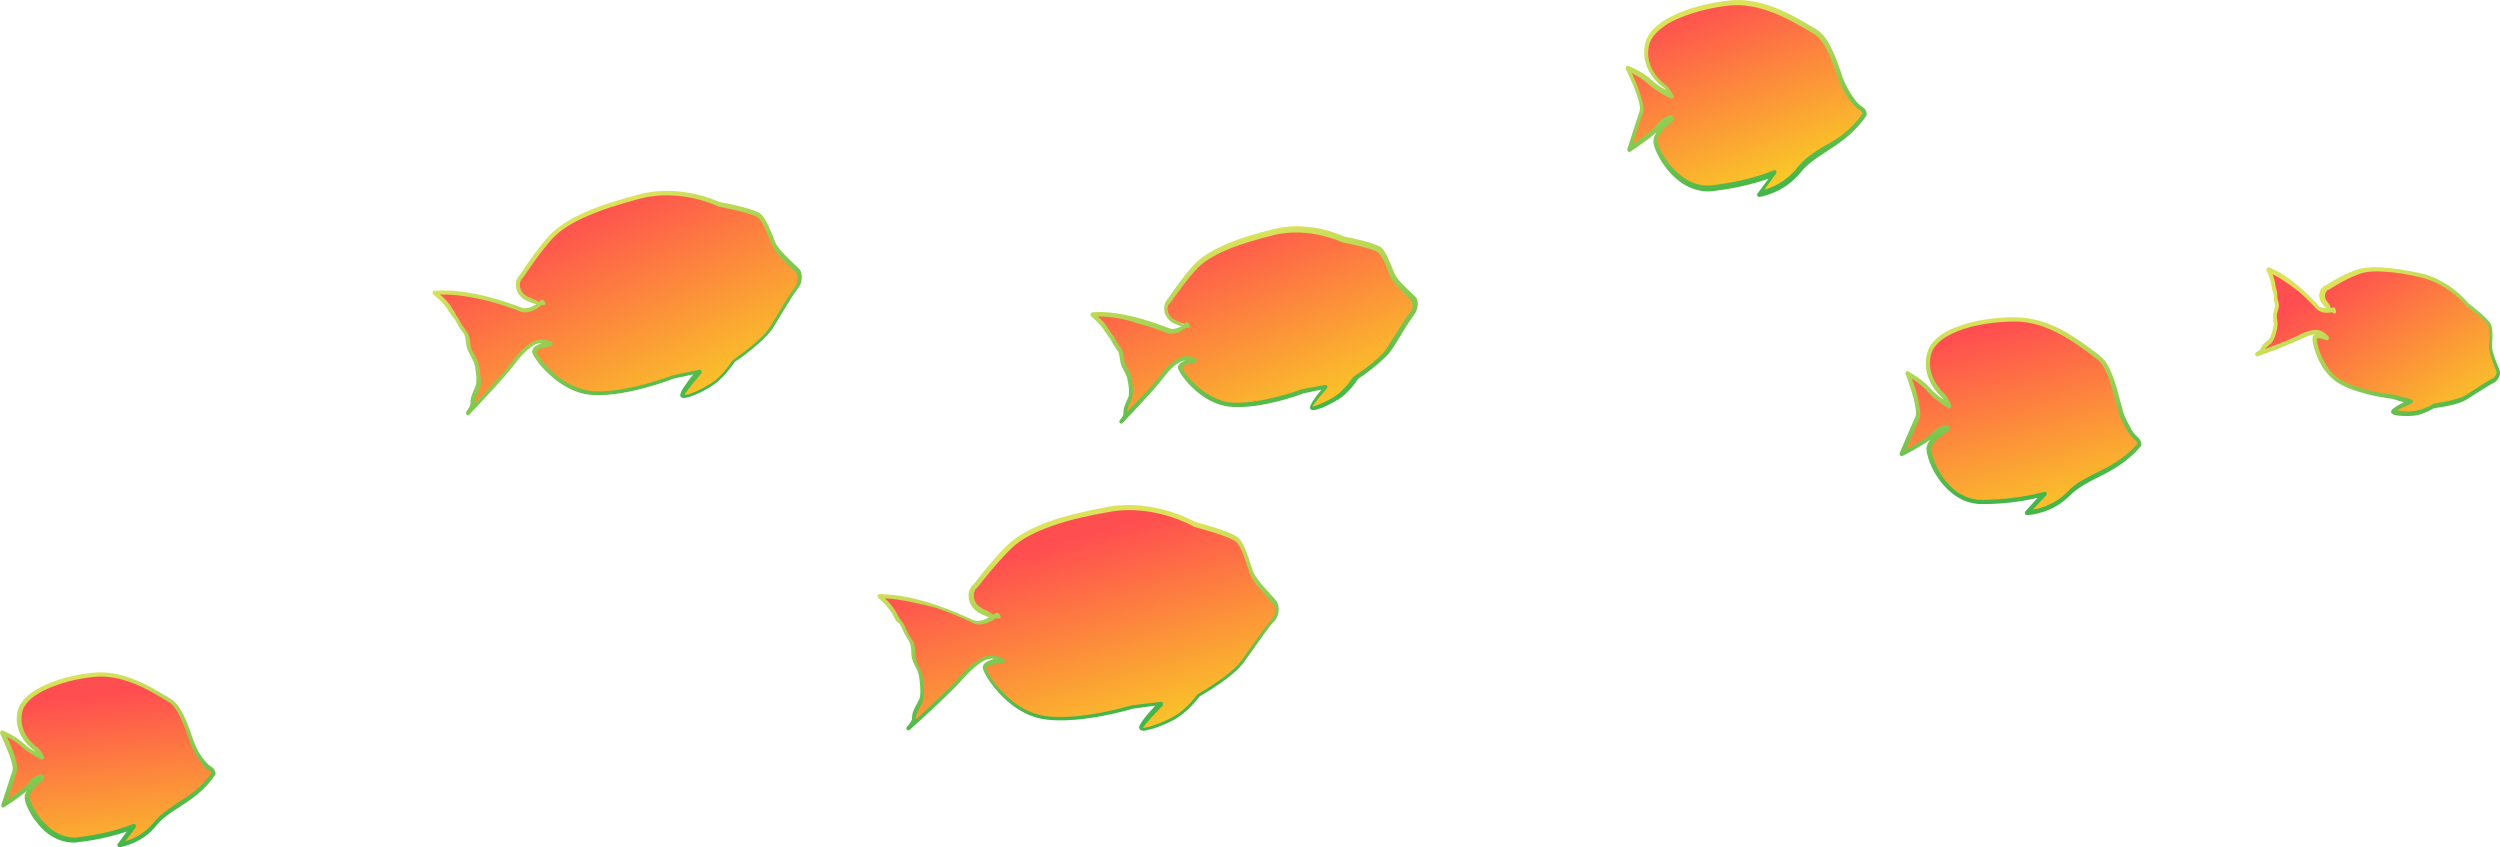
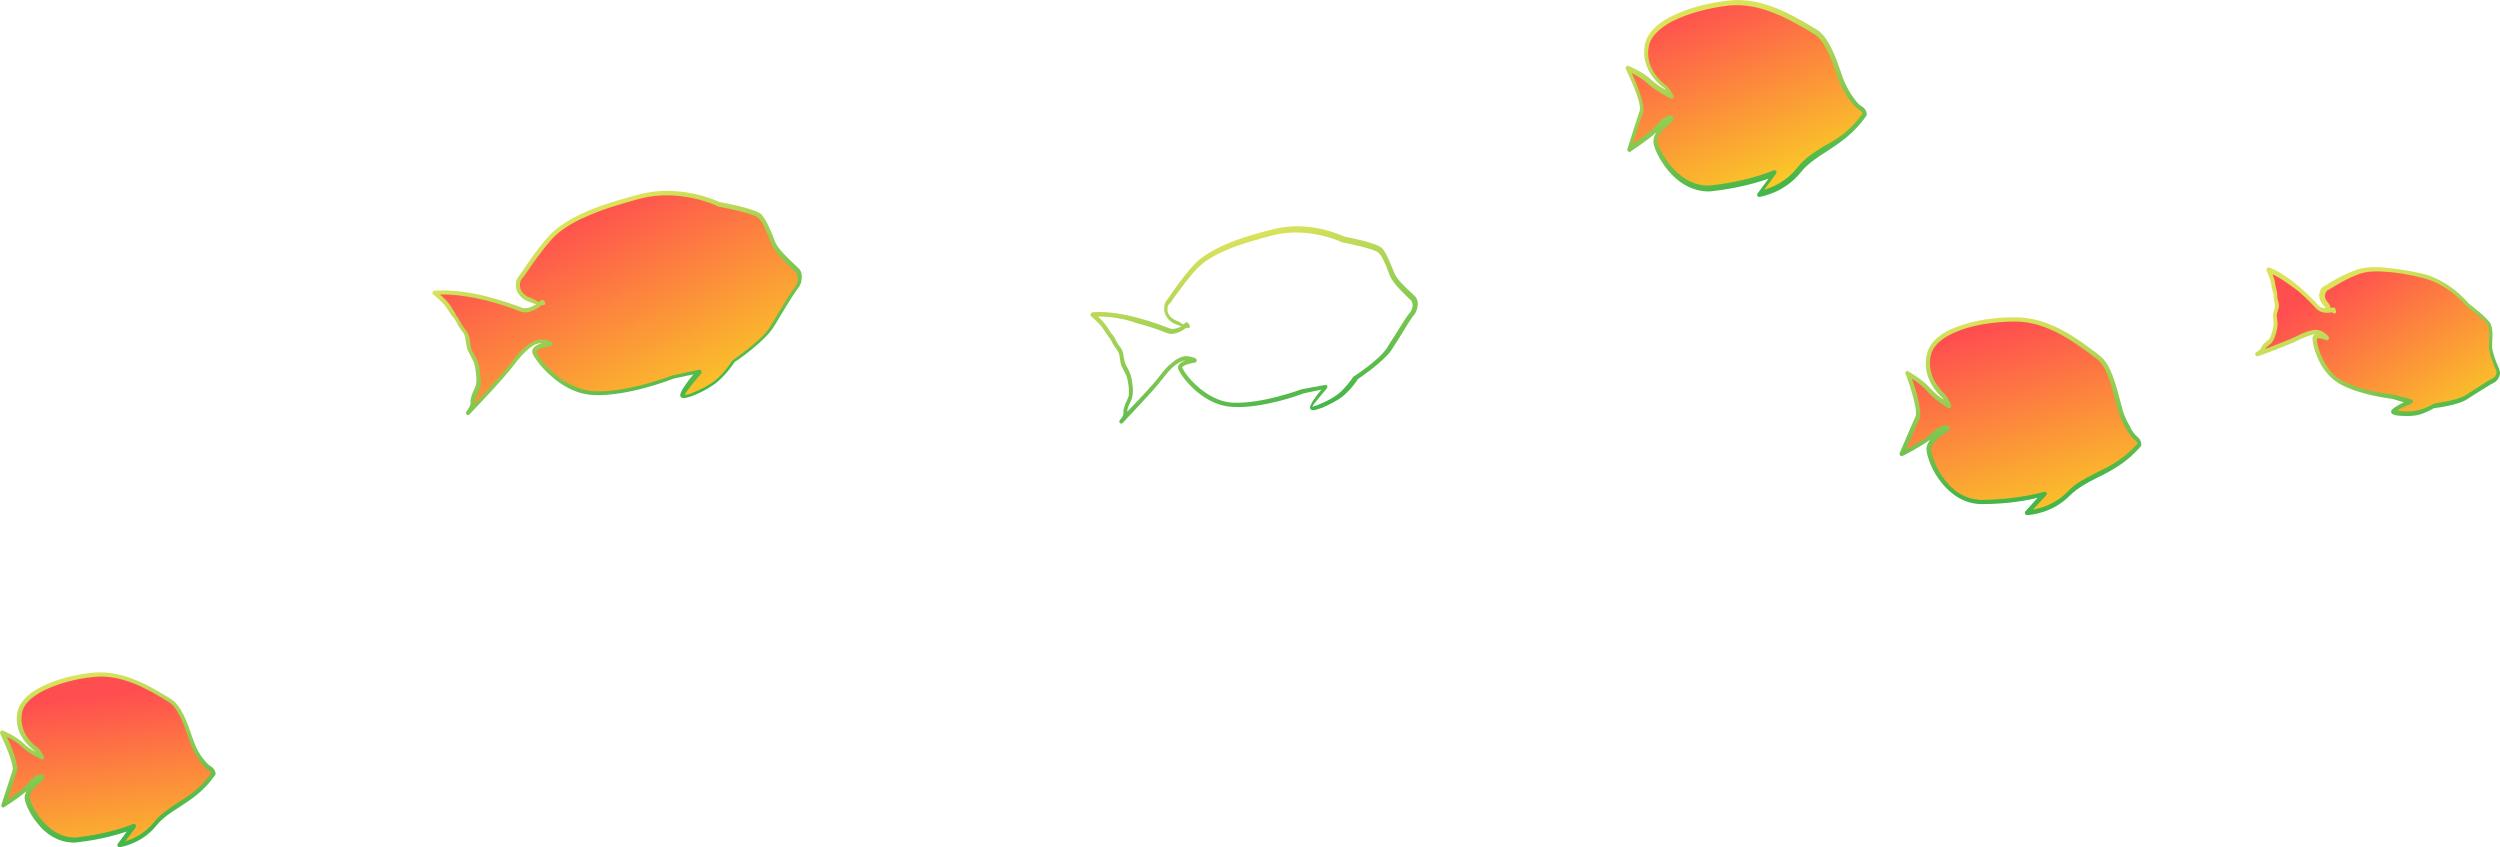
<svg xmlns="http://www.w3.org/2000/svg" width="1652" height="560" viewBox="0 0 1652 560" fill="none">
  <path fill-rule="evenodd" clip-rule="evenodd" d="M287.046 193.498C287.046 193.498 294.315 199.082 297.43 204.108C300.545 209.414 301.324 208.297 303.4 212.764C305.477 216.953 306.256 217.232 308.073 220.024C309.89 222.816 309.371 227.842 310.929 231.193C312.486 234.544 314.563 237.615 315.342 240.686C316.121 243.758 317.678 251.855 315.861 255.764C314.044 259.674 312.227 263.024 312.486 266.096C312.746 269.167 309.371 273.076 309.371 273.076C309.371 273.076 332.216 249.063 338.965 240.128C345.715 231.193 351.166 227.005 355.32 225.888C359.213 224.771 363.886 227.005 363.886 227.005C363.886 227.005 352.464 228.959 353.243 232.868C354.022 236.498 370.376 259.115 392.961 259.953C415.546 260.79 444.88 249.063 444.88 249.063L462.013 245.433C462.013 245.433 450.072 259.115 450.851 261.349C451.629 263.583 466.686 256.881 472.916 251.576C479.406 246.271 484.079 238.453 484.079 238.453C484.079 238.453 503.548 225.609 509.26 216.115C514.971 206.621 523.018 192.94 525.874 189.868C528.47 186.797 528.989 181.212 526.652 178.699C524.316 176.186 513.154 166.972 510.817 160.829C508.221 154.686 505.366 146.03 501.472 142.4C497.837 138.771 474.214 134.582 474.214 134.582C474.214 134.582 449.033 122.576 422.036 129.556C395.038 136.537 374.27 144.634 363.367 156.362C352.724 168.089 345.195 181.212 343.119 183.167C341.042 185.121 339.744 194.336 349.868 197.966C359.992 201.316 357.916 199.362 357.916 199.362C357.916 199.362 350.128 206.901 343.638 204.388C337.667 201.875 309.89 191.543 287.046 193.498Z" fill="url(#paint0_linear_36_151)" />
  <path d="M298.47 203.273C296.653 199.922 293.278 196.851 290.682 194.617C300.806 194.338 311.969 196.292 321.314 198.526C331.958 201.318 340.524 204.39 343.639 205.786C349.35 208.019 355.321 203.831 357.917 201.597C362.59 201.877 359.215 198.526 359.215 198.526C358.696 197.967 357.917 197.967 357.398 198.526C357.398 198.526 356.879 199.084 356.1 199.643C355.062 198.805 353.504 197.967 350.648 196.851C348.312 196.013 346.495 194.896 345.457 193.5C344.418 192.383 343.899 190.987 343.639 189.591C343.38 188.195 343.639 187.078 343.899 185.961C344.159 185.402 344.418 184.844 344.678 184.565C345.456 183.727 346.754 181.773 348.572 179.26C352.206 173.954 357.917 165.578 364.926 157.76C370.118 152.175 377.906 147.149 387.771 142.961C397.635 138.493 409.577 134.863 423.076 131.233C448.775 124.532 472.658 135.422 474.216 136.259C474.475 136.259 474.475 136.259 474.735 136.539C474.735 136.539 497.839 140.727 501.214 144.078C504.069 146.87 506.665 153.571 509.002 159.156L510.04 161.948C512.117 166.974 519.126 173.396 523.279 177.584C524.577 178.701 525.616 179.818 526.135 180.376C526.914 181.214 527.173 182.889 527.173 184.565C526.914 186.24 526.394 188.195 525.356 189.591C523.279 192.104 518.347 199.922 513.674 208.019C511.857 210.812 510.3 213.604 508.742 216.117C503.29 225.052 485.378 237.059 484.08 238.175C483.821 238.175 483.821 238.455 483.561 238.734C483.561 238.734 478.889 246.273 472.658 251.299C469.283 254.091 463.053 257.442 458.121 259.396C456.304 260.234 454.746 260.792 453.448 260.792C452.929 260.792 452.669 261.072 452.41 261.072C452.929 258.838 463.313 246.831 463.313 246.831C463.572 246.552 463.832 245.994 463.572 245.435C463.313 244.598 462.794 244.039 462.015 244.318L444.882 247.948H444.622C444.622 247.948 415.547 259.396 393.222 258.559C385.175 258.279 377.906 254.929 371.676 251.02C361.551 244.039 355.062 234.825 354.542 232.591C354.023 230.357 364.147 228.682 364.147 228.682C364.667 228.682 364.926 228.403 365.186 227.844C365.445 227.007 365.186 226.169 364.407 225.89C364.407 225.89 359.475 223.377 355.062 224.773C352.725 225.331 349.87 227.007 346.754 229.52C344.159 231.753 341.043 235.104 337.928 239.572C333.255 245.714 320.795 259.117 313.786 266.935V266.656C313.526 264.701 314.824 261.909 316.122 259.117L316.901 257.162C317.68 255.487 317.939 252.974 317.68 250.461C317.42 246.831 316.901 242.922 316.382 240.968C315.863 238.455 314.565 236.221 313.267 233.987C312.747 233.149 312.228 232.033 311.709 231.195C311.19 229.799 310.93 228.123 310.671 226.169C310.411 223.935 310.152 221.701 308.854 219.747C308.075 218.63 307.556 217.792 307.036 217.234C306.258 216.117 305.479 215.279 304.181 212.766C302.883 210.253 302.364 209.416 301.325 208.299C300.806 206.623 300.027 205.786 298.47 203.273ZM286.269 194.617C286.269 194.617 293.278 199.922 296.133 204.948C297.691 207.461 298.729 208.857 299.508 209.695C300.287 210.532 300.806 211.37 301.844 213.325C303.142 216.117 304.181 217.234 304.96 218.351C305.479 218.909 305.998 219.747 306.517 220.584C307.296 221.701 307.556 223.656 307.815 225.61C308.075 227.565 308.334 229.799 309.113 231.474C309.632 232.591 310.152 233.429 310.671 234.546C311.709 236.779 313.007 238.734 313.526 240.688C314.045 242.643 314.565 246.273 314.824 249.624C314.824 251.578 314.824 253.533 314.305 254.929L313.526 256.883C311.969 260.234 310.671 263.305 310.93 266.098C311.19 268.331 308.334 271.682 308.334 271.682C307.815 272.24 307.815 273.357 308.334 273.916C308.854 274.474 309.632 274.474 310.152 273.916C310.93 273.078 333.256 249.903 340.005 240.688C343.12 236.5 345.976 233.429 348.572 231.195C351.427 228.682 353.764 227.286 355.581 227.007C356.359 226.727 357.138 226.727 357.917 226.727C354.542 227.844 351.168 229.799 351.687 232.87C352.206 235.383 359.215 245.714 369.858 252.974C376.348 257.442 383.877 260.792 392.703 261.072C414.768 261.909 443.064 251.02 445.141 250.182L458.121 247.39C454.487 251.857 448.775 259.396 449.554 261.63C449.554 261.909 449.814 261.909 449.814 262.188C450.333 263.026 451.891 263.305 453.708 262.747C455.006 262.468 456.823 261.909 458.9 261.072C463.832 259.117 470.322 255.487 473.956 252.416C479.927 247.39 484.6 240.688 485.378 239.292C487.715 237.896 505.108 225.61 510.819 216.675C512.376 214.162 514.193 211.37 515.751 208.578C520.424 200.76 525.356 192.941 527.173 190.708C528.731 189.032 529.769 186.24 529.769 184.006C530.029 181.493 529.51 178.98 527.952 177.584C527.433 177.026 526.394 175.909 525.096 174.792C520.943 170.883 514.193 164.461 512.376 160.273L511.338 157.48C509.002 151.617 506.146 144.915 503.031 141.565C499.397 137.935 477.331 133.746 475.254 133.467C473.177 132.35 448.775 121.461 422.297 128.441C408.798 132.071 396.597 135.701 386.732 140.169C376.608 144.636 368.56 149.662 363.109 155.526C355.84 163.344 350.129 172 346.495 177.305C344.678 179.818 343.639 181.773 342.861 182.331C342.341 182.889 341.822 184.006 341.303 185.123C340.784 186.519 340.784 188.195 341.043 190.149C341.303 191.825 342.082 193.779 343.639 195.454C344.937 197.13 347.014 198.526 350.129 199.643C351.687 200.201 353.244 200.76 354.283 201.039C351.687 202.714 348.052 204.39 344.678 203.273C341.303 201.877 332.736 198.805 322.093 196.013C311.45 193.221 298.47 191.266 287.048 192.104C286.269 192.104 285.75 192.941 285.75 193.779C285.75 194.058 286.009 194.338 286.269 194.617Z" fill="url(#paint1_linear_36_151)" />
-   <path fill-rule="evenodd" clip-rule="evenodd" d="M581.168 393.979C581.168 393.979 588.436 400.401 591.552 406.544C594.667 412.408 595.446 411.291 597.263 416.317C599.339 421.064 600.118 421.343 601.935 424.694C603.753 428.044 602.714 433.349 604.012 436.979C605.57 440.609 607.647 444.239 608.166 447.59C608.685 450.94 609.723 459.875 607.647 464.064C605.57 467.973 602.974 471.603 603.233 474.953C603.493 478.304 599.599 482.213 599.599 482.213C599.599 482.213 626.078 458.2 634.125 448.986C642.173 439.771 648.403 435.583 652.816 435.025C657.229 434.187 661.902 436.979 661.902 436.979C661.902 436.979 649.441 438.096 649.961 442.285C650.48 446.473 666.575 472.161 690.977 474.953C715.379 477.746 748.088 467.694 748.088 467.694L766.778 465.46C766.778 465.46 752.76 479.421 753.539 481.934C754.318 484.447 770.932 478.583 778.201 473.278C785.469 467.973 791.44 460.155 791.44 460.155C791.44 460.155 813.506 447.869 820.515 438.096C827.524 428.323 837.129 414.362 840.244 411.012C843.359 407.94 844.397 401.797 842.061 399.005C839.725 396.213 828.303 385.044 826.226 378.343C823.889 371.641 821.294 361.869 817.659 357.68C814.025 353.492 788.844 346.791 788.844 346.791C788.844 346.791 762.625 331.713 732.771 337.018C702.918 342.323 679.814 349.304 667.353 361.031C654.893 372.758 645.807 386.44 643.471 388.395C641.134 390.349 639.058 400.401 649.701 404.869C660.344 409.336 658.268 406.823 658.268 406.823C658.268 406.823 649.441 414.362 642.432 411.012C635.423 407.382 606.089 393.7 581.168 393.979Z" fill="url(#paint2_linear_36_151)" />
-   <path d="M590.515 407.104C587.659 401.52 580.91 395.377 580.39 395.098C580.131 394.818 579.871 394.539 579.871 393.981C579.871 393.143 580.39 392.585 581.169 392.585C593.63 392.585 607.388 395.935 618.811 399.844C630.233 403.754 639.319 407.942 642.693 409.617C646.328 411.293 650.481 409.617 653.596 407.942C652.298 407.383 650.741 406.825 648.924 405.987C645.808 404.591 643.732 402.916 642.434 400.961C640.876 399.007 640.357 397.052 640.097 394.819C639.838 392.864 640.097 390.909 640.876 389.513C641.395 388.396 641.915 387.279 642.693 386.721C643.472 386.163 644.77 384.208 646.847 381.695C651.26 376.111 658.009 367.455 666.576 359.357C673.066 353.494 681.892 348.747 693.314 344.559C704.477 340.649 717.716 337.578 732.773 334.786C761.588 329.76 787.288 343.442 789.624 344.838C791.701 345.396 815.324 351.539 818.959 356.007C822.333 359.916 824.67 367.455 826.747 373.877L827.785 376.948C829.342 381.695 836.352 389.234 840.505 393.702C841.803 395.098 842.841 396.215 843.361 397.052C844.659 398.728 845.178 401.52 844.918 404.033C844.659 406.546 843.361 409.338 841.543 411.013C839.207 413.247 833.496 421.345 827.785 429.442C825.708 432.513 823.372 435.585 821.814 437.819C815.065 447.312 795.076 458.76 792.74 460.156C791.701 461.552 786.25 468.533 779.5 473.28C775.347 476.351 768.078 479.423 762.367 481.377C760.29 481.936 758.213 482.494 756.915 482.773C755.098 483.053 753.541 482.773 753.021 481.656C753.021 481.377 752.762 481.377 752.762 481.098C752.243 478.585 759.252 470.767 763.405 466.299L748.868 468.254C746.791 468.812 715.12 478.306 691.497 475.514C682.152 474.397 674.104 470.208 667.614 464.903C656.452 455.968 649.702 444.241 649.443 441.449C648.924 438.098 653.337 436.423 656.971 435.306C655.933 435.026 654.894 435.026 653.856 435.306C651.779 435.585 648.924 436.981 645.808 439.494C642.953 441.728 639.578 444.799 635.944 448.988C627.896 458.202 601.418 482.215 601.158 482.215C600.639 482.773 599.86 482.773 599.341 482.215C598.822 481.656 598.822 480.819 599.341 480.26C599.86 479.702 602.716 476.63 602.716 474.397C602.456 471.325 604.273 467.975 606.09 464.624L607.129 462.669C607.908 461.273 608.167 459.319 608.167 457.085C608.167 453.455 607.648 449.267 607.388 447.312C607.129 445.078 606.09 442.565 604.792 440.332C604.273 439.215 603.754 438.098 603.235 436.981C602.456 435.026 602.196 432.793 602.196 430.559C601.937 428.325 601.937 426.371 601.158 424.695C600.639 423.578 600.12 422.741 599.601 421.903C598.822 420.507 597.783 419.39 596.485 416.039C595.447 413.806 594.928 412.968 594.149 411.851C592.851 411.293 591.813 410.176 590.515 407.104ZM584.804 395.377C587.4 397.89 590.774 401.799 592.851 405.708C594.149 408.5 595.187 409.617 595.966 410.734C597.005 411.851 597.524 412.968 598.822 415.76C599.86 418.552 600.639 419.669 601.677 421.065C602.196 421.903 602.716 422.741 603.494 424.137C604.533 426.091 604.792 428.604 604.792 431.117C605.052 433.072 605.052 435.026 605.571 436.702C606.09 437.819 606.35 438.936 606.869 439.773C608.167 442.286 609.206 445.078 609.725 447.591C609.984 449.825 610.504 454.013 610.504 457.923C610.504 460.715 609.984 463.228 609.206 464.903L608.167 466.858C606.61 469.929 605.052 472.721 605.052 474.955C605.052 475.234 605.052 475.514 605.052 475.514C613.359 467.975 627.896 454.293 633.608 447.871C637.501 443.403 640.876 440.052 643.991 437.819C647.626 435.026 650.741 433.63 653.077 433.351C658.009 432.513 662.942 435.306 662.942 435.306C663.721 435.585 663.98 436.702 663.721 437.26C663.461 437.819 662.942 438.098 662.423 438.098C661.125 438.098 651.52 439.494 651.779 441.728C652.039 444.241 658.529 454.851 668.912 463.228C675.143 468.254 682.931 472.163 691.497 473.28C715.64 476.072 747.829 466.02 748.089 466.02H748.349L767.04 463.786C767.818 463.786 768.597 464.345 768.597 465.182C768.597 465.741 768.338 466.299 768.078 466.578C767.04 467.695 755.877 478.864 755.358 481.098C755.617 481.098 755.877 480.819 756.656 480.819C757.954 480.54 759.771 480.26 761.848 479.423C767.299 477.747 774.049 474.676 778.202 471.884C785.471 466.858 790.922 459.319 790.922 459.319C791.182 459.039 791.182 459.039 791.442 458.76C792.48 458.202 813.248 446.195 819.997 436.981C822.074 434.189 823.891 431.397 825.968 428.604C831.679 420.507 837.649 412.13 839.986 409.617C841.284 408.221 842.322 406.267 842.582 404.312C842.841 402.357 842.582 400.682 841.803 399.565C841.284 399.007 840.245 397.89 838.947 396.494C834.534 391.747 827.525 383.929 825.708 378.624L824.67 375.273C822.593 369.13 820.257 361.87 817.401 358.52C814.026 354.611 789.105 348.188 789.105 348.188C788.846 348.188 788.846 348.188 788.846 347.909C787.807 347.351 762.367 333.11 733.811 338.136C719.014 340.649 705.775 343.721 694.872 347.63C683.969 351.539 675.143 356.007 669.172 361.591C660.865 369.409 654.116 378.065 649.702 383.37C647.626 386.163 646.068 388.117 645.03 388.955C644.77 389.234 644.251 389.793 643.991 390.63C643.472 391.747 643.472 393.143 643.472 394.539C643.732 395.935 644.251 397.611 645.289 399.007C646.328 400.403 648.145 401.799 650.741 402.916C653.337 404.033 655.154 405.429 656.452 406.267C657.231 405.708 657.75 405.15 658.009 405.15C658.529 404.591 659.307 404.87 659.827 405.15C659.827 405.15 663.98 409.617 658.269 408.5C655.414 410.455 648.404 414.643 642.693 411.572C639.319 409.896 630.233 405.708 619.07 401.799C607.908 399.007 595.966 395.935 584.804 395.377Z" fill="url(#paint3_linear_36_151)" />
-   <path fill-rule="evenodd" clip-rule="evenodd" d="M721.868 207.737C721.868 207.737 728.099 212.763 730.954 217.23C733.81 221.977 734.329 220.86 736.146 224.769C737.963 228.678 738.742 228.678 740.3 231.191C741.857 233.704 741.338 238.172 742.636 240.964C743.934 243.756 745.751 246.548 746.53 249.341C747.049 252.133 748.347 259.393 746.789 262.743C745.232 266.094 743.415 269.165 743.674 271.958C743.934 274.471 741.078 278.101 741.078 278.101C741.078 278.101 761.586 257.159 767.557 249.341C773.528 241.522 778.46 237.893 782.094 236.776C785.729 235.938 789.623 237.893 789.623 237.893C789.623 237.893 779.498 239.568 780.277 242.919C781.056 246.269 795.334 266.373 815.063 267.211C835.052 268.049 861.011 258.276 861.011 258.276L876.068 255.484C876.068 255.484 865.425 267.49 866.203 269.445C866.982 271.399 880.221 265.815 885.933 261.068C891.644 256.321 896.057 249.62 896.057 249.62C896.057 249.62 913.45 238.451 918.642 230.074C923.834 221.698 931.102 209.97 933.438 207.178C935.775 204.386 936.294 199.36 934.217 197.405C932.141 195.172 922.535 186.795 920.459 181.49C918.382 176.185 915.786 168.366 912.411 165.295C909.296 161.944 888.529 158.035 888.529 158.035C888.529 158.035 866.463 147.146 842.58 153.009C818.697 158.873 800.266 165.853 790.661 176.185C781.056 186.237 774.307 197.964 772.489 199.639C770.672 201.315 769.374 209.412 778.2 212.763C787.027 215.834 785.21 213.88 785.21 213.88C785.21 213.88 778.46 220.302 772.489 218.068C766.519 215.834 742.117 206.341 721.868 207.737Z" fill="url(#paint4_linear_36_151)" />
  <path d="M729.658 218.35C727.062 213.883 721.091 209.136 721.091 209.136C720.831 208.857 720.572 208.577 720.572 208.019C720.572 207.181 721.091 206.623 721.87 206.344C731.994 205.506 743.416 207.74 752.762 210.253C762.107 212.766 769.895 215.837 772.75 216.954C775.346 218.071 778.462 216.675 780.798 215.558C779.76 215.279 778.721 214.999 777.423 214.441C774.827 213.603 773.01 212.207 771.712 210.532C770.414 208.857 769.635 207.181 769.376 205.506C769.116 203.831 769.376 202.434 769.635 201.038C769.895 199.921 770.414 199.084 770.933 198.525C771.453 197.967 772.491 196.292 774.048 194.058C777.423 189.311 782.615 181.772 789.105 174.791C794.037 169.486 801.306 165.298 810.132 161.389C818.958 157.48 829.602 154.408 841.803 151.337C865.166 145.473 886.453 155.525 888.53 156.363C890.607 156.642 909.817 160.551 913.192 163.902C916.047 166.973 918.383 173.116 920.46 178.142L921.499 180.655C923.056 184.564 929.027 190.149 932.661 193.499C933.7 194.616 934.738 195.454 935.257 196.012C936.555 197.408 937.074 199.642 936.815 201.876C936.555 204.11 935.776 206.344 934.478 208.019C932.661 209.973 928.508 216.954 924.354 223.655L919.941 230.636C915.009 238.454 899.433 249.064 897.356 250.461C896.577 251.857 892.424 257.72 887.232 261.909C883.857 264.701 878.146 267.493 873.733 269.448C871.916 270.006 870.358 270.565 869.32 270.844C867.762 271.123 866.464 271.123 865.945 270.285C865.945 270.006 865.686 270.006 865.686 269.727C865.166 267.772 869.839 261.35 873.214 257.441L861.273 259.954C859.455 260.792 834.275 270.006 814.805 268.889C807.017 268.61 800.268 265.539 794.556 261.629C784.951 254.928 778.981 245.714 778.462 243.48C777.942 240.967 780.538 239.292 783.134 238.175C782.615 238.175 782.355 238.175 781.836 238.454C780.019 239.012 777.942 240.129 775.606 242.084C773.27 244.038 770.933 246.831 768.078 250.461C762.367 258.279 741.859 279.22 741.859 279.5C741.339 280.058 740.561 280.058 740.041 279.5C739.522 278.941 739.522 278.104 740.041 277.545C740.301 277.266 742.637 274.753 742.378 272.798C742.118 270.285 743.416 267.493 744.714 264.422L745.493 262.746C746.012 261.629 746.012 259.954 746.012 258.279C746.012 255.207 745.233 252.136 744.974 250.461C744.714 248.785 743.676 246.831 742.637 244.876C742.118 244.038 741.859 243.201 741.339 242.363C740.561 240.688 740.301 239.012 740.041 237.058C739.782 235.383 739.522 233.707 739.003 232.59C738.484 231.753 737.965 231.194 737.705 230.636C736.926 229.519 736.147 228.681 734.85 226.168C734.071 224.493 733.552 223.655 732.773 222.818C731.994 221.701 731.215 220.584 729.658 218.35ZM725.504 209.136C727.581 211.09 730.436 213.883 731.994 216.675C733.292 218.909 734.071 219.746 734.59 220.584C735.369 221.422 736.148 222.259 737.186 224.493C738.224 226.727 739.003 227.564 739.522 228.402C740.041 228.96 740.561 229.519 741.08 230.636C742.118 232.311 742.378 234.266 742.637 236.22C742.897 237.896 743.157 239.292 743.676 240.409C743.935 241.246 744.455 242.084 744.974 242.922C746.012 244.876 747.051 247.11 747.57 249.344C747.829 251.019 748.608 254.649 748.608 257.72C748.608 259.954 748.348 262.188 747.829 263.584L747.051 265.539C745.753 268.052 744.714 270.285 744.974 271.961C751.464 265.259 762.367 253.811 766.261 248.506C769.116 244.597 771.712 241.805 774.308 239.85C777.164 237.337 779.5 236.22 781.577 235.662C785.471 234.545 789.884 236.779 789.884 236.779C790.663 237.058 790.922 237.896 790.663 238.733C790.403 239.292 790.143 239.571 789.624 239.571C789.624 239.571 781.058 240.967 781.317 242.922C781.836 244.876 787.288 252.974 796.114 259.116C801.306 262.746 807.796 265.818 814.805 266.097C834.534 266.935 860.234 257.162 860.234 257.162H860.494L875.55 254.37C876.329 254.09 877.108 254.649 877.108 255.487C877.108 256.045 877.108 256.603 876.589 256.883C875.81 257.72 868.022 266.935 866.984 268.889C866.984 268.889 867.243 268.61 867.503 268.61C868.541 268.331 870.099 268.052 871.656 267.214C876.069 265.539 881.261 262.746 884.376 260.233C889.828 255.766 893.982 249.344 893.982 249.344C894.241 249.064 894.241 249.064 894.501 248.785C895.539 248.227 911.634 237.616 916.566 229.798C918.124 227.285 919.422 225.051 920.979 222.818C925.393 215.837 929.546 208.857 931.623 206.623C932.661 205.506 933.18 203.831 933.44 202.434C933.44 201.038 933.18 199.642 932.661 198.805C932.142 198.246 931.363 197.408 930.325 196.571C926.691 192.941 920.46 187.077 918.643 182.61L917.605 180.097C915.788 175.071 913.451 169.486 910.855 166.973C908 164.181 887.492 160.272 887.492 160.272H887.232C887.232 160.272 865.686 149.662 842.062 155.246C830.121 158.317 819.478 161.389 810.911 165.019C802.344 168.649 795.335 172.837 790.663 177.863C784.432 184.564 779.24 192.103 775.866 196.571C774.308 199.084 773.01 200.759 772.231 201.318C771.972 201.597 771.712 201.876 771.712 202.434C771.453 203.272 771.452 204.389 771.452 205.506C771.712 206.623 772.231 207.74 773.01 208.857C774.048 209.973 775.346 211.09 777.423 211.928C779.24 212.486 780.798 213.603 781.836 214.441C782.615 213.883 782.875 213.603 783.134 213.324C783.653 212.766 784.432 212.766 784.951 213.324C784.951 213.324 788.845 217.233 783.653 216.675C781.317 218.629 775.866 221.98 770.933 220.025C768.078 218.909 760.55 215.837 751.204 213.603C743.935 210.811 734.59 209.136 725.504 209.136Z" fill="url(#paint5_linear_36_151)" />
  <path fill-rule="evenodd" clip-rule="evenodd" d="M140.894 511.254C140.894 511.254 141.154 509.02 138.298 507.624C135.702 505.948 130.51 499.526 127.655 492.825C124.799 486.124 120.127 467.416 111.56 462.669C102.993 457.922 83.004 443.682 61.458 445.916C39.912 448.149 14.991 457.364 12.654 471.325C10.318 485.565 21.48 493.942 23.298 495.338C25.115 496.734 27.192 500.922 27.192 500.922C27.192 500.922 19.144 497.292 14.212 492.546C9.279 488.078 0.972 484.448 0.972 484.448C0.972 484.448 10.837 504.552 9.02 509.857C7.203 515.163 1.751 532.195 1.751 532.195C1.751 532.195 15.769 523.26 19.404 518.513C23.038 513.487 29.009 512.929 26.413 515.163C23.817 517.396 17.327 522.422 17.327 527.169C17.327 531.916 29.528 557.604 51.593 555.091C73.659 552.578 87.677 546.436 87.677 546.436L78.591 558.721C78.591 558.721 92.61 556.767 101.955 544.76C112.079 532.474 128.174 529.682 140.894 511.254Z" fill="url(#paint6_linear_36_151)" />
  <path d="M139.078 506.23C142.453 508.184 142.453 510.976 142.453 511.256C142.453 511.535 142.453 511.814 142.193 512.093C134.925 522.704 126.358 528.288 118.57 533.314C112.859 536.944 107.667 540.295 103.514 545.321C93.649 557.886 79.112 559.84 79.112 559.84C78.852 559.84 78.333 559.84 78.073 559.561C77.554 559.002 77.294 558.165 77.814 557.606L83.784 549.509C77.814 551.463 66.651 554.814 51.854 556.489C50.556 556.769 49.518 556.769 48.22 556.769C38.096 556.489 30.048 550.905 24.856 544.204C19.405 537.782 16.549 530.522 16.29 527.45V526.892C16.29 525.496 16.809 524.1 17.588 522.704C11.877 527.73 2.791 533.314 2.791 533.314C2.531 533.593 2.012 533.593 1.752 533.593C0.973 533.314 0.714 532.476 0.973 531.639C0.973 531.639 6.425 514.606 8.242 509.301C9.8 504.833 0.714 486.126 0.195 485.009C-0.065 484.729 -0.065 484.171 0.195 483.613C0.454 482.775 1.233 482.496 2.012 482.775C2.012 482.775 10.579 486.405 15.511 491.152C17.847 493.385 20.703 495.34 23.299 496.736C23.039 496.457 23.039 496.457 22.779 496.178C20.703 494.502 9.021 485.846 11.357 471.048C12.655 464.067 18.626 458.203 26.933 454.015C36.538 448.989 49.518 445.638 61.459 444.522C80.41 442.567 98.062 452.898 108.186 459.041C109.744 459.879 111.302 460.716 112.34 461.554C119.609 465.463 124.022 478.028 126.877 486.684C127.656 488.918 128.435 490.872 128.954 492.268C130.252 495.34 132.069 498.411 133.886 500.924C135.963 503.437 137.78 505.671 139.078 506.23ZM139.597 510.976C139.597 510.418 139.078 509.859 137.78 509.022C136.223 508.184 133.886 505.671 131.81 502.6C129.992 499.807 127.916 496.736 126.618 493.385C125.839 491.71 125.32 489.755 124.541 487.522C121.685 479.424 117.532 467.418 111.302 463.788C110.004 462.95 108.706 462.392 107.148 461.275C97.283 455.411 80.15 445.359 61.978 447.314C50.297 448.431 37.836 451.781 28.491 456.528C20.962 460.437 15.251 465.463 14.472 471.606C12.396 484.729 22.779 492.548 24.597 493.944H24.856C26.933 495.619 29.01 499.807 29.01 499.807C29.529 500.645 29.269 501.483 28.491 501.762C27.971 502.041 27.712 502.041 27.193 501.762C26.673 501.483 18.886 497.853 13.953 493.106C11.357 490.593 7.463 488.359 4.608 486.963C7.463 493.106 12.655 505.392 11.098 509.859C9.8 513.489 6.944 522.983 5.127 528.288C9.54 525.496 16.809 520.191 19.145 516.84C21.222 513.769 24.337 512.372 26.154 511.814C26.673 511.814 27.193 511.535 27.712 511.814C28.75 512.093 29.269 512.652 29.269 513.769C29.269 514.327 28.75 514.885 28.231 515.723L27.452 516.561C24.597 518.795 19.664 522.983 19.664 526.613V526.892C19.924 529.405 22.52 535.827 27.712 541.97C32.644 547.834 39.913 553.418 49.258 553.418C50.297 553.418 51.335 553.418 52.373 553.139C74.179 550.626 87.938 544.483 87.938 544.483C88.717 544.204 89.496 544.483 89.755 545.321C90.015 545.879 89.755 546.437 89.496 546.996L82.746 555.931C87.419 554.535 95.466 551.184 101.696 543.366C105.85 538.061 111.561 534.431 117.272 530.522C124.541 526.054 132.588 520.749 139.597 510.976Z" fill="url(#paint7_linear_36_151)" />
  <path fill-rule="evenodd" clip-rule="evenodd" d="M1232.23 75.388C1232.23 75.388 1232.49 72.875 1229.38 71.2C1226.26 69.524 1220.55 62.264 1217.44 54.446C1214.32 46.907 1209.13 25.966 1199.52 20.66C1189.92 15.355 1167.33 -0.56 1143.19 1.953C1118.79 4.466 1091.01 14.518 1088.42 30.433C1085.82 46.349 1098.54 55.842 1100.62 57.239C1102.69 58.635 1105.03 63.381 1105.03 63.381C1105.03 63.381 1095.94 59.193 1090.49 53.888C1085.04 48.862 1075.7 44.673 1075.7 44.673C1075.7 44.673 1086.86 67.29 1084.78 73.154C1082.71 79.018 1076.73 98.005 1076.73 98.005C1076.73 98.005 1092.57 87.953 1096.72 82.648C1100.88 77.063 1107.37 76.226 1104.51 78.739C1101.66 81.252 1094.39 86.836 1094.13 92.141C1094.13 97.446 1107.63 126.485 1132.55 123.693C1157.47 120.901 1173.04 113.921 1173.04 113.921L1162.92 127.602C1162.92 127.602 1178.5 125.369 1189.4 111.966C1199.52 99.122 1217.95 96.05 1232.23 75.388Z" fill="url(#paint8_linear_36_151)" />
  <path d="M1229.9 70.084C1233.53 72.039 1233.53 75.11 1233.53 75.668C1233.53 75.948 1233.53 76.227 1233.27 76.506C1224.97 88.513 1215.36 94.656 1206.79 100.24C1200.3 104.428 1194.33 108.337 1189.92 113.922C1178.76 127.883 1162.66 130.117 1162.66 130.117C1162.4 130.117 1161.88 130.117 1161.62 129.838C1161.1 129.279 1160.85 128.441 1161.36 127.883L1168.63 118.11C1162.14 120.344 1149.42 124.253 1132.29 126.208C1130.99 126.487 1129.69 126.487 1128.4 126.487C1116.97 126.208 1108.15 119.786 1102.18 112.526C1096.21 105.266 1092.83 97.448 1092.57 94.097V93.26C1092.57 91.305 1093.35 89.35 1094.65 87.396C1088.42 92.98 1077.26 100.24 1077.26 100.24C1077 100.519 1076.48 100.519 1076.22 100.24C1075.44 99.961 1075.18 99.123 1075.44 98.285C1075.44 98.285 1081.41 79.298 1083.49 73.156C1085.3 67.85 1074.92 46.909 1074.4 45.792C1074.14 45.513 1074.14 44.954 1074.4 44.396C1074.66 43.558 1075.44 43.279 1076.22 43.558C1076.22 43.558 1085.82 47.467 1091.27 52.772C1094.13 55.565 1098.02 57.798 1100.88 59.474C1100.36 58.915 1100.1 58.357 1099.58 58.078C1097.24 56.402 1084.01 46.63 1086.86 29.876C1088.16 22.058 1094.91 15.636 1104.25 10.889C1115.16 5.305 1129.43 1.675 1142.93 0.279C1164.22 -1.955 1183.95 9.772 1195.37 16.474C1197.19 17.59 1198.75 18.428 1200.04 19.266C1208.09 23.733 1213.02 37.694 1216.4 47.467C1217.18 49.98 1217.96 52.214 1218.74 53.889C1220.29 57.24 1222.11 60.87 1224.19 63.662C1226.26 66.733 1228.34 69.246 1229.9 70.084ZM1230.68 75.11C1230.68 74.552 1230.16 73.435 1228.6 72.597C1226.78 71.48 1224.19 68.967 1221.85 65.617C1219.77 62.545 1217.44 58.915 1215.88 55.285C1215.1 53.61 1214.32 51.376 1213.54 48.863C1210.43 39.649 1205.5 26.246 1198.49 22.337C1197.19 21.5 1195.63 20.662 1193.81 19.545C1182.65 13.123 1163.44 1.675 1142.93 3.629C1129.95 5.025 1115.94 8.655 1105.29 13.96C1096.73 18.428 1090.49 24.292 1089.46 30.993C1086.86 45.792 1098.8 54.727 1100.88 56.402C1103.22 58.078 1105.81 63.104 1105.81 63.104C1106.33 63.941 1106.07 64.779 1105.29 65.058C1104.77 65.337 1104.51 65.337 1103.99 65.058C1103.47 64.779 1094.65 60.591 1089.2 55.565C1086.08 52.493 1081.41 49.98 1078.29 48.305C1081.41 55.006 1087.38 69.526 1085.82 74.272C1084.26 78.461 1080.89 89.35 1078.81 95.214C1083.49 92.143 1092.31 86 1095.17 82.091C1097.5 78.74 1100.88 77.065 1102.96 76.506C1103.73 76.227 1104.25 76.227 1104.51 76.506C1105.55 76.785 1106.07 77.344 1106.07 78.461V78.74C1105.81 79.298 1105.55 79.857 1105.03 80.415L1103.99 81.253C1100.88 83.766 1095.17 88.792 1095.17 92.701V92.98C1095.43 95.772 1098.54 103.032 1104.25 109.734C1109.96 116.435 1118.01 122.578 1128.4 122.578C1129.69 122.578 1130.73 122.578 1132.03 122.299C1156.69 119.506 1172.01 112.526 1172.01 112.526C1172.79 112.247 1173.57 112.526 1173.83 113.363C1174.08 113.922 1173.82 114.48 1173.57 114.76L1165.78 125.37C1170.97 123.974 1180.31 120.065 1187.58 110.85C1192.26 104.708 1198.49 100.798 1205.24 96.61C1213.8 92.143 1222.89 86.279 1230.68 75.11Z" fill="url(#paint9_linear_36_151)" />
  <path fill-rule="evenodd" clip-rule="evenodd" d="M1413.69 293.739C1413.69 293.739 1414.21 291.226 1411.09 289.272C1408.24 287.317 1403.31 279.22 1400.71 271.402C1398.11 263.584 1395 242.083 1385.91 235.661C1376.83 229.518 1356.06 211.09 1331.66 211.09C1307.26 211.09 1278.7 218.07 1274.55 233.707C1270.39 249.343 1282.33 259.954 1284.15 261.629C1285.97 263.304 1288.05 268.33 1288.05 268.33C1288.05 268.33 1279.48 263.304 1274.55 257.441C1269.61 251.856 1260.79 246.83 1260.79 246.83C1260.79 246.83 1269.87 270.564 1267.28 276.149C1264.68 281.733 1256.89 300.162 1256.89 300.162C1256.89 300.162 1273.51 292.064 1278.18 286.759C1282.59 281.733 1289.34 281.733 1286.23 283.967C1283.11 286.2 1275.32 290.947 1274.81 296.252C1274.29 301.558 1285.19 331.714 1310.11 331.714C1335.03 331.434 1351.39 326.129 1351.39 326.129L1339.96 338.694C1339.96 338.694 1355.8 338.136 1367.74 325.85C1379.16 313.843 1397.59 312.727 1413.69 293.739Z" fill="url(#paint10_linear_36_151)" />
  <path d="M1411.87 288.157C1414.73 290.39 1414.99 292.903 1414.99 293.741C1414.99 294.02 1414.99 294.579 1414.73 294.858C1405.38 305.747 1395.26 311.053 1386.17 315.52C1379.42 318.871 1373.19 322.222 1368 327.248C1356.06 339.533 1340.75 340.371 1339.45 340.371C1338.93 340.371 1338.67 340.371 1338.41 339.813C1337.89 339.254 1337.89 338.416 1338.41 337.858L1346.46 328.923C1339.97 330.598 1326.73 333.111 1309.59 333.111C1308.3 333.111 1307 333.111 1305.7 332.832C1294.54 331.436 1286.23 323.897 1280.78 316.079C1275.33 308.26 1272.99 299.884 1272.99 296.533V295.975C1273.25 294.02 1274.29 292.066 1275.59 290.39C1269.1 295.416 1257.16 301.28 1257.16 301.28C1256.9 301.559 1256.38 301.559 1256.12 301.28C1255.34 301.001 1255.08 300.163 1255.34 299.325C1255.34 299.325 1263.13 280.897 1265.72 275.312C1268.06 270.286 1259.23 247.111 1259.23 247.111C1258.97 246.832 1258.97 246.273 1259.23 245.994C1259.49 245.156 1260.53 244.877 1261.05 245.436C1261.05 245.436 1270.14 250.462 1275.33 256.325C1277.92 259.397 1281.56 262.189 1284.41 264.143C1284.15 263.585 1283.63 263.027 1283.37 262.747C1281.3 260.793 1269.1 249.624 1273.51 233.15C1275.59 225.611 1282.86 219.747 1292.72 216.117C1304.14 211.65 1318.68 209.416 1332.18 209.695C1353.72 209.695 1372.16 223.377 1382.8 231.474C1384.62 232.591 1385.91 233.708 1387.21 234.825C1394.74 240.13 1398.38 254.65 1400.97 264.702C1401.75 267.215 1402.27 269.728 1402.79 271.403C1403.83 275.033 1405.64 278.663 1407.46 281.734C1408.5 284.527 1410.58 287.04 1411.87 288.157ZM1412.39 293.183C1412.39 292.624 1412.13 291.786 1410.58 290.67C1409.02 289.553 1406.68 286.481 1404.61 282.851C1402.79 279.78 1400.97 275.871 1399.67 271.962C1399.15 270.286 1398.63 267.773 1397.86 265.26C1395.52 255.767 1392.15 241.806 1385.4 237.059C1384.1 236.221 1382.54 235.104 1380.98 233.708C1370.6 226.169 1352.43 212.487 1331.92 212.487C1318.68 212.487 1304.4 214.442 1293.5 218.91C1284.41 222.539 1277.92 227.565 1276.11 233.987C1272.21 248.507 1283.37 258.559 1285.19 260.514C1287.27 262.468 1289.35 267.773 1289.35 267.773C1289.6 268.611 1289.35 269.449 1288.57 269.728C1288.05 270.007 1287.53 270.007 1287.27 269.728C1286.49 269.169 1278.18 264.143 1273.51 258.559C1270.65 255.208 1266.24 252.137 1263.39 250.182C1265.98 257.163 1270.65 272.241 1268.32 276.988C1266.5 281.176 1261.83 291.507 1259.49 297.092C1264.68 294.299 1273.77 289.273 1276.88 285.923C1279.74 282.851 1283.11 281.455 1285.19 281.176C1285.97 281.176 1286.49 281.176 1287.01 281.176C1288.05 281.455 1288.57 282.293 1288.31 283.41C1288.31 283.968 1287.79 284.527 1287.01 285.085L1285.97 285.923C1282.6 288.157 1276.63 292.345 1276.11 296.533V296.812C1276.11 299.605 1278.44 307.144 1283.37 314.683C1288.31 321.942 1295.84 328.923 1306.22 330.04C1307.52 330.319 1308.56 330.319 1309.85 330.319C1334.51 330.04 1350.61 325.014 1350.61 325.014C1351.39 324.735 1352.17 325.293 1352.43 325.851C1352.69 326.41 1352.43 326.968 1352.17 327.248L1343.34 336.741C1348.53 335.903 1358.4 333.111 1366.44 324.735C1371.64 319.15 1378.13 316.079 1385.14 312.449C1393.7 308.26 1403.31 303.514 1412.39 293.183Z" fill="url(#paint11_linear_36_151)" />
  <path fill-rule="evenodd" clip-rule="evenodd" d="M1498.84 178.142C1498.84 178.142 1501.69 183.726 1502.21 187.915C1502.73 192.103 1503.25 191.544 1503.51 194.895C1503.51 198.246 1504.03 198.525 1504.55 200.759C1504.81 202.993 1503.25 206.064 1503.25 208.577C1503.25 211.09 1503.77 213.603 1503.25 215.837C1502.73 218.07 1501.69 223.376 1499.62 225.33C1497.54 227.006 1495.2 228.681 1494.68 230.635C1494.17 232.59 1491.05 233.986 1491.05 233.986C1491.05 233.986 1511.56 226.447 1518.31 223.097C1524.8 219.746 1529.47 218.908 1532.33 219.467C1535.18 220.025 1537.26 222.817 1537.26 222.817C1537.26 222.817 1529.73 220.584 1529.21 223.097C1528.69 225.609 1532.59 244.597 1546.08 252.136C1559.58 259.675 1580.87 261.908 1580.87 261.908L1592.29 265.259C1592.29 265.259 1581.13 270.006 1581.13 271.681C1580.87 273.356 1592.03 273.915 1597.48 272.798C1602.94 271.681 1607.87 268.33 1607.87 268.33C1607.87 268.33 1623.44 266.376 1629.41 262.467C1635.64 258.558 1644.21 252.694 1646.55 251.577C1649.14 250.46 1650.96 247.11 1650.18 244.876C1649.4 242.642 1645.25 233.428 1645.25 228.96C1645.25 224.493 1645.77 218.071 1644.47 214.72C1643.17 211.369 1629.93 201.317 1629.93 201.317C1629.93 201.317 1617.73 185.96 1599.3 181.772C1580.87 177.583 1565.81 175.908 1556.21 179.817C1546.6 183.447 1538.3 189.311 1536.48 189.869C1534.66 190.428 1531.29 195.733 1536.48 201.038C1541.67 206.343 1540.89 204.389 1540.89 204.389C1540.89 204.389 1534.14 206.622 1530.77 202.993C1527.65 199.363 1513.38 184.285 1498.84 178.142Z" fill="url(#paint12_linear_36_151)" />
  <path d="M1500.92 188.194C1500.4 184.285 1497.8 178.98 1497.8 178.98C1497.54 178.701 1497.54 178.142 1497.8 177.584C1498.06 176.746 1498.84 176.467 1499.62 176.746C1507.15 179.818 1514.41 185.123 1520.13 190.149C1525.84 195.175 1530.51 199.922 1532.07 201.876C1533.36 203.272 1535.18 203.552 1537 203.552L1535.7 202.155C1534.14 200.48 1533.11 198.805 1532.85 197.409C1532.33 195.733 1532.33 194.337 1532.85 193.22C1533.11 191.824 1533.88 190.707 1534.4 190.149C1534.92 189.59 1535.7 189.032 1536.22 188.753C1536.74 188.474 1538.04 187.915 1539.6 186.798C1543.23 184.564 1549.2 181.214 1555.95 178.701C1560.88 176.746 1567.37 176.188 1574.9 176.746C1582.17 177.305 1590.74 178.701 1600.08 180.655C1617.99 184.844 1629.93 198.805 1631.23 200.48C1632.79 201.597 1644.73 210.811 1646.03 214.441C1647.33 217.513 1647.07 222.818 1646.81 227.006V229.24C1646.81 232.311 1649.14 238.454 1650.7 242.084C1651.22 243.201 1651.48 244.039 1651.74 244.876C1652.26 246.272 1652 248.227 1650.96 249.902C1650.18 251.298 1648.88 252.695 1647.33 253.253C1645.51 254.091 1640.58 257.441 1635.39 260.513L1630.19 263.863C1624.22 267.773 1610.46 269.448 1608.39 269.727C1607.35 270.286 1602.68 273.078 1597.74 274.195C1594.63 275.032 1589.7 275.032 1586.06 274.753C1584.76 274.753 1583.47 274.474 1582.43 274.195C1581.13 273.915 1580.35 273.357 1580.09 272.519V272.24V271.961V271.682C1580.09 270.286 1585.02 267.493 1588.4 265.818L1580.87 263.584C1579.31 263.305 1559.06 261.071 1545.83 253.532C1540.63 250.461 1536.74 245.993 1533.88 241.246C1529.21 233.149 1527.65 224.493 1528.17 222.818C1528.43 221.701 1529.21 221.143 1530.25 220.863C1529.21 220.863 1528.17 221.143 1527.13 221.422C1525.06 221.98 1522.46 223.097 1519.35 224.493C1512.86 227.844 1493.13 235.104 1492.09 235.383C1491.31 235.662 1490.53 235.104 1490.27 234.545C1490.01 233.987 1490.53 232.87 1491.05 232.591C1491.05 232.591 1493.39 231.474 1493.91 230.357C1494.43 228.402 1496.24 226.727 1498.06 225.331L1499.1 224.493C1499.62 223.935 1500.4 222.818 1500.66 221.701C1501.43 219.746 1501.95 217.233 1502.21 215.837C1502.47 214.441 1502.47 213.045 1502.21 211.37C1502.21 210.532 1502.21 209.694 1501.95 209.136C1501.95 207.74 1502.21 206.344 1502.73 204.948C1502.99 203.831 1503.51 202.435 1503.25 201.597C1503.25 200.759 1502.99 200.201 1502.99 199.922C1502.73 198.805 1502.47 197.967 1502.47 195.733C1502.47 194.337 1502.21 193.5 1501.95 192.941C1501.43 191.266 1501.18 190.428 1500.92 188.194ZM1501.69 181.214C1502.47 183.168 1503.25 185.681 1503.51 187.915C1503.77 189.87 1504.03 190.707 1504.29 191.545C1504.55 192.383 1504.81 193.22 1504.81 195.175C1504.81 197.129 1505.07 197.967 1505.33 198.805C1505.59 199.363 1505.59 199.922 1505.85 201.039C1506.11 202.714 1505.59 204.11 1505.07 205.785C1504.81 206.902 1504.29 208.019 1504.55 209.136C1504.55 209.974 1504.55 210.532 1504.81 211.37C1505.07 213.324 1505.07 215 1504.81 216.675C1504.55 218.071 1504.03 220.584 1502.99 223.097C1502.47 224.772 1501.43 226.169 1500.66 227.006C1500.4 227.285 1499.88 227.565 1499.62 227.844C1498.32 228.961 1497.28 229.798 1496.76 230.636C1503.25 228.123 1513.64 224.214 1518.05 221.98C1521.16 220.305 1524.02 219.188 1526.36 218.63C1528.95 217.792 1531.29 217.792 1532.85 218.35C1535.96 219.188 1538.56 222.259 1538.56 222.259C1539.08 222.818 1539.08 223.935 1538.56 224.493C1538.04 224.772 1537.52 225.052 1537.26 224.772C1536.74 224.493 1531.29 222.818 1531.03 223.935C1530.77 225.331 1532.07 232.87 1536.48 240.13C1539.08 244.597 1542.45 248.785 1547.38 251.298C1560.62 258.837 1581.65 260.792 1581.65 260.792H1581.91L1593.33 263.863C1594.11 264.143 1594.63 264.98 1594.37 265.539C1594.37 266.097 1593.85 266.376 1593.59 266.656C1593.59 266.656 1586.06 269.727 1583.99 271.123C1584.76 271.402 1585.8 271.402 1586.84 271.682C1590.22 271.961 1594.89 271.961 1597.74 271.123C1602.94 270.006 1607.87 266.935 1607.87 266.935C1608.13 266.935 1608.39 266.656 1608.39 266.656C1609.69 266.376 1623.7 264.701 1629.42 261.071L1634.61 257.721C1639.8 254.37 1644.99 251.019 1646.81 250.182C1647.85 249.902 1648.63 248.785 1649.14 247.948C1649.66 247.11 1649.92 246.272 1649.66 245.435C1649.4 244.876 1649.14 244.039 1648.63 242.922C1647.07 239.013 1644.47 232.591 1644.73 228.961V226.727C1644.99 222.818 1644.99 217.792 1644.21 215.279C1643.17 212.207 1630.19 202.714 1630.19 202.714C1629.93 202.714 1629.93 202.435 1629.93 202.435C1629.93 202.435 1618.25 187.636 1600.08 183.448C1591 181.214 1582.69 179.818 1575.42 179.538C1568.41 178.98 1562.44 179.538 1557.77 181.493C1551.28 184.006 1545.57 187.357 1541.93 189.59C1540.11 190.707 1538.82 191.545 1538.04 191.824C1537.78 191.824 1537.52 192.103 1537.52 192.383C1537 192.941 1536.74 193.5 1536.48 194.337C1536.22 195.175 1536.22 196.013 1536.48 196.85C1536.74 197.967 1537.52 199.084 1538.56 200.201C1539.08 200.759 1539.85 202.155 1540.11 203.552C1540.89 203.272 1541.41 203.272 1541.67 203.272C1542.45 202.993 1542.97 203.552 1543.23 204.11C1543.23 204.11 1545.05 209.136 1540.89 206.344C1538.56 206.902 1533.62 207.181 1530.77 204.11C1529.21 202.435 1524.8 197.688 1519.09 192.662C1513.38 188.474 1507.67 184.006 1501.69 181.214Z" fill="url(#paint13_linear_36_151)" />
  <defs>
    <linearGradient id="paint0_linear_36_151" x1="382.571" y1="138.238" x2="454.064" y2="289.107" gradientUnits="userSpaceOnUse">
      <stop stop-color="#FF4E50" />
      <stop offset="1" stop-color="#F9D423" />
    </linearGradient>
    <linearGradient id="paint1_linear_36_151" x1="436.282" y1="272.054" x2="380.946" y2="147.922" gradientUnits="userSpaceOnUse">
      <stop stop-color="#45B649" />
      <stop offset="1" stop-color="#DCE35B" />
    </linearGradient>
    <linearGradient id="paint2_linear_36_151" x1="701.267" y1="358.826" x2="742.204" y2="504.392" gradientUnits="userSpaceOnUse">
      <stop stop-color="#FF4E50" />
      <stop offset="1" stop-color="#F9D423" />
    </linearGradient>
    <linearGradient id="paint3_linear_36_151" x1="722.834" y1="468.083" x2="704.184" y2="361.472" gradientUnits="userSpaceOnUse">
      <stop stop-color="#45B649" />
      <stop offset="1" stop-color="#DCE35B" />
    </linearGradient>
    <linearGradient id="paint4_linear_36_151" x1="805.485" y1="147.871" x2="865.158" y2="292.233" gradientUnits="userSpaceOnUse">
      <stop stop-color="#FF4E50" />
      <stop offset="1" stop-color="#F9D423" />
    </linearGradient>
    <linearGradient id="paint5_linear_36_151" x1="844.461" y1="274.895" x2="813.745" y2="156.653" gradientUnits="userSpaceOnUse">
      <stop stop-color="#45B649" />
      <stop offset="1" stop-color="#DCE35B" />
    </linearGradient>
    <linearGradient id="paint6_linear_36_151" x1="65.553" y1="459.904" x2="79.928" y2="587.083" gradientUnits="userSpaceOnUse">
      <stop stop-color="#FF4E50" />
      <stop offset="1" stop-color="#F9D423" />
    </linearGradient>
    <linearGradient id="paint7_linear_36_151" x1="76.861" y1="550.364" x2="54.486" y2="444.892" gradientUnits="userSpaceOnUse">
      <stop stop-color="#45B649" />
      <stop offset="1" stop-color="#DCE35B" />
    </linearGradient>
    <linearGradient id="paint8_linear_36_151" x1="1125.82" y1="0.235" x2="1176.3" y2="133.279" gradientUnits="userSpaceOnUse">
      <stop stop-color="#FF4E50" />
      <stop offset="1" stop-color="#F9D423" />
    </linearGradient>
    <linearGradient id="paint9_linear_36_151" x1="1162.88" y1="124.577" x2="1132.87" y2="11.772" gradientUnits="userSpaceOnUse">
      <stop stop-color="#45B649" />
      <stop offset="1" stop-color="#DCE35B" />
    </linearGradient>
    <linearGradient id="paint10_linear_36_151" x1="1316.6" y1="216.107" x2="1354.12" y2="357.723" gradientUnits="userSpaceOnUse">
      <stop stop-color="#FF4E50" />
      <stop offset="1" stop-color="#F9D423" />
    </linearGradient>
    <linearGradient id="paint11_linear_36_151" x1="1337.73" y1="322.651" x2="1324.15" y2="209.398" gradientUnits="userSpaceOnUse">
      <stop stop-color="#45B649" />
      <stop offset="1" stop-color="#DCE35B" />
    </linearGradient>
    <linearGradient id="paint12_linear_36_151" x1="1543.75" y1="183.299" x2="1621.21" y2="297.998" gradientUnits="userSpaceOnUse">
      <stop stop-color="#FF4E50" />
      <stop offset="1" stop-color="#F9D423" />
    </linearGradient>
    <linearGradient id="paint13_linear_36_151" x1="1596.51" y1="291.646" x2="1547.23" y2="192.169" gradientUnits="userSpaceOnUse">
      <stop stop-color="#45B649" />
      <stop offset="1" stop-color="#DCE35B" />
    </linearGradient>
  </defs>
</svg>